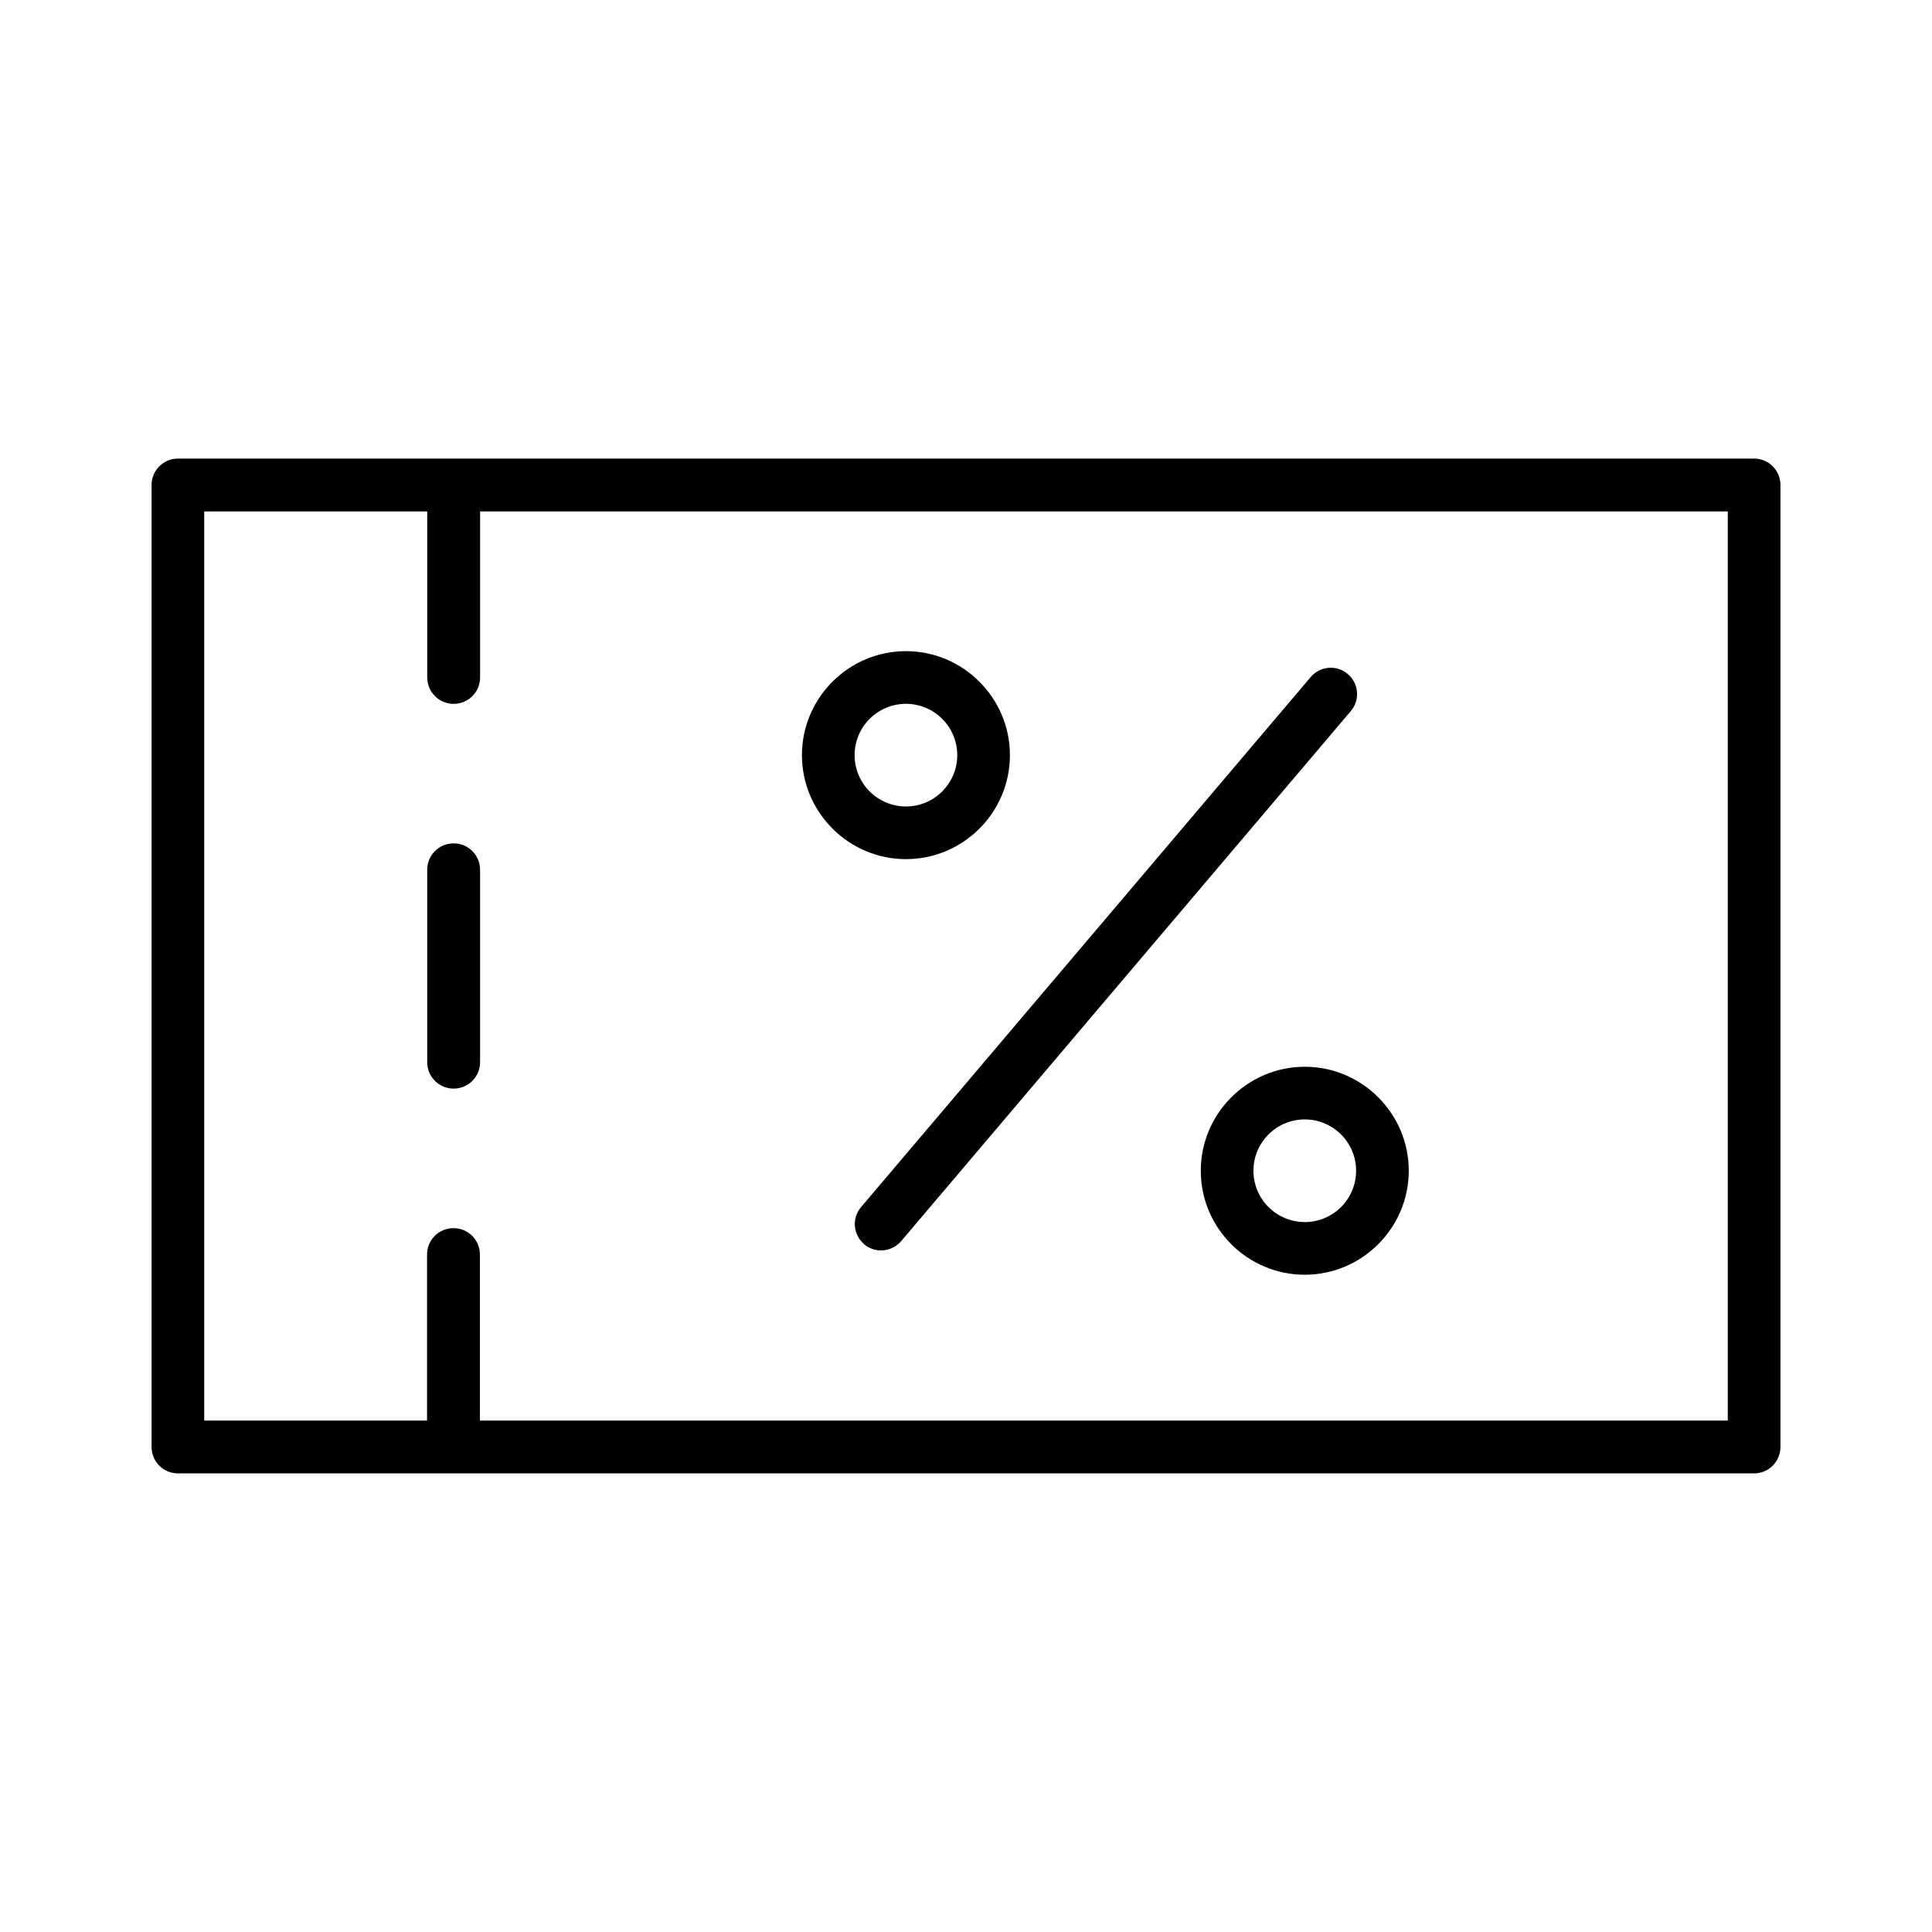
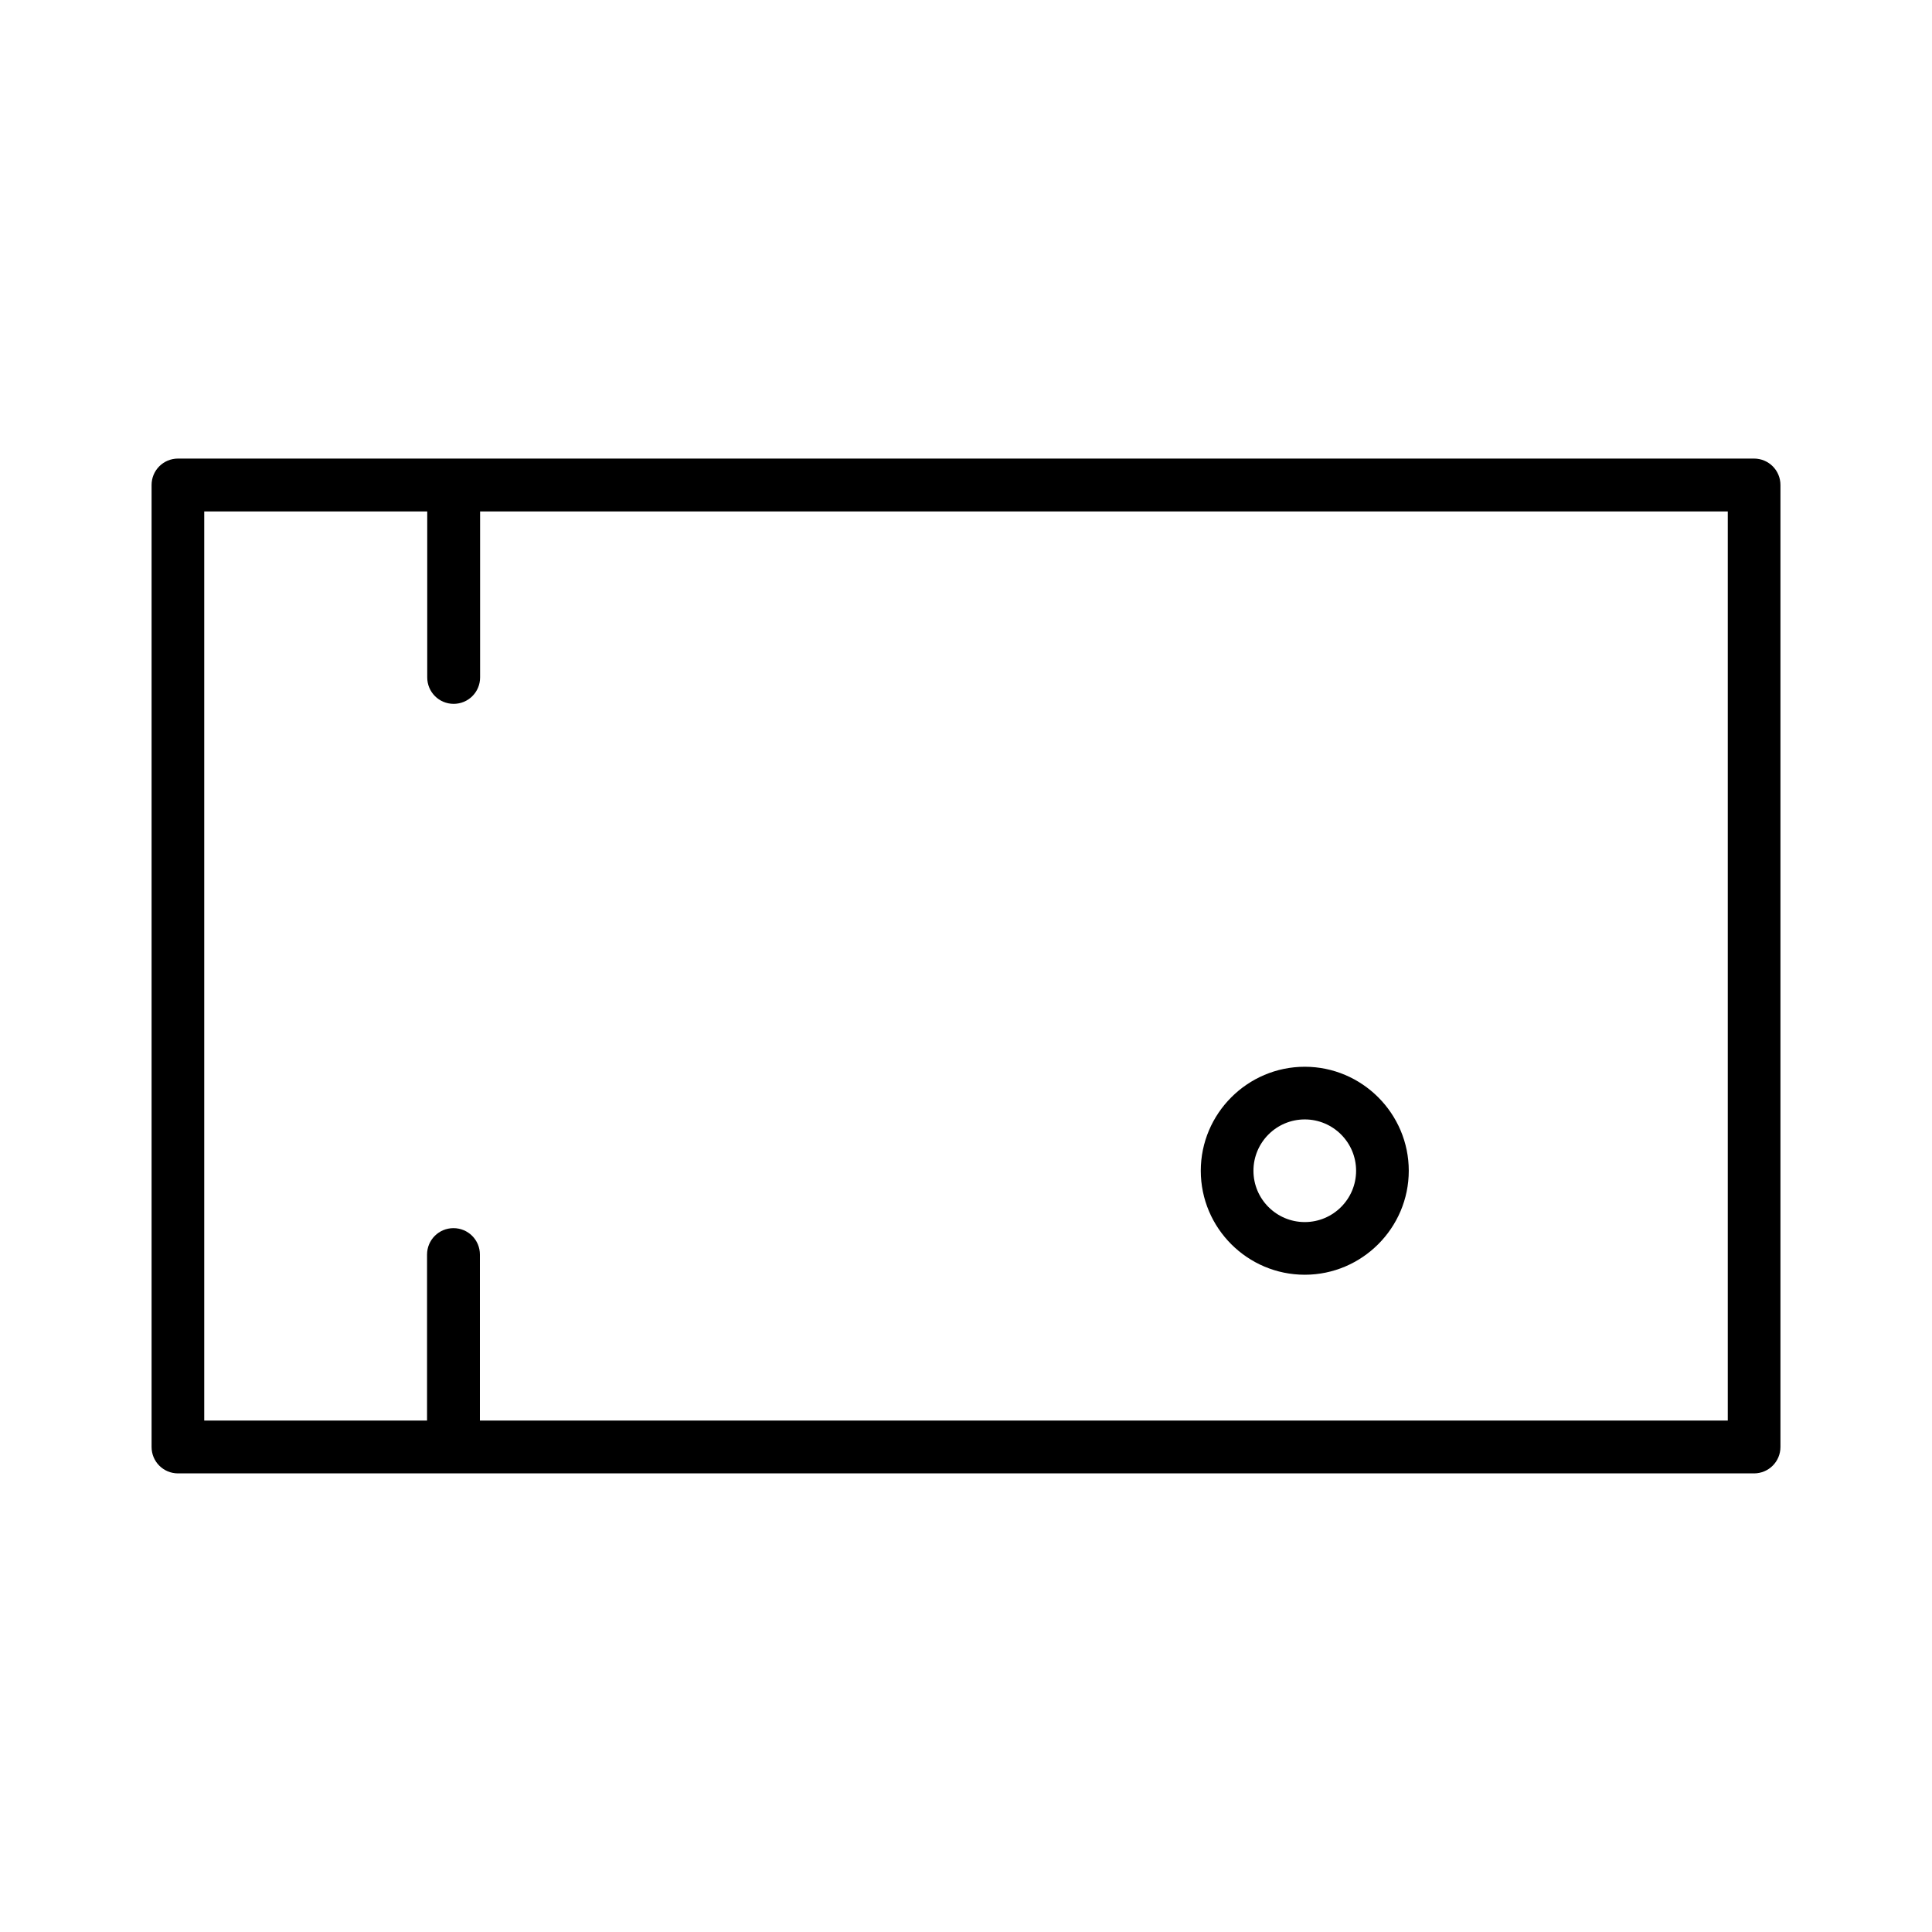
<svg xmlns="http://www.w3.org/2000/svg" fill="#000000" width="800px" height="800px" version="1.1" viewBox="144 144 512 512">
  <g>
    <path d="m601.88 520.46h-330.7v-43.984c0-3.879-3.125-7.004-7.004-7.004s-7.004 3.125-7.004 7.004v43.984h-59.047v-240.92h59.098v43.984c0 3.879 3.125 7.004 7.004 7.004s7.004-3.125 7.004-7.004v-43.984h330.65v240.97zm7.004-254.93-417.71-0.004c-3.879 0-7.004 3.125-7.004 7.004v254.93c0 3.879 3.125 7.004 7.004 7.004h417.66c3.879 0 7.004-3.125 7.004-7.004v-254.93c0-3.879-3.125-7.004-7.004-7.004z" />
-     <path d="m264.22 367.5c-3.879 0-7.004 3.125-7.004 7.004v50.984c0 3.879 3.125 7.004 7.004 7.004s7.004-3.125 7.004-7.004v-50.984c0-3.879-3.125-7.004-7.004-7.004z" />
-     <path d="m372.95 473.71c1.309 1.109 2.922 1.664 4.535 1.664 1.965 0 3.93-0.855 5.34-2.469l119.15-140.46c2.519-2.922 2.117-7.356-0.805-9.824-2.922-2.519-7.356-2.117-9.824 0.805l-119.15 140.46c-2.519 2.922-2.117 7.356 0.805 9.824z" />
-     <path d="m384.08 330.52c7.508 0 13.602 6.098 13.602 13.602 0 7.508-6.098 13.602-13.602 13.602-7.508 0-13.602-6.098-13.602-13.602 0-7.508 6.098-13.602 13.602-13.602zm0 41.16c15.215 0 27.559-12.395 27.559-27.559s-12.395-27.559-27.559-27.559-27.559 12.395-27.559 27.559 12.395 27.559 27.559 27.559z" />
    <path d="m503.38 454.26c0 7.508-6.098 13.602-13.602 13.602-7.508 0-13.602-6.098-13.602-13.602 0-7.508 6.098-13.602 13.602-13.602 7.508 0 13.602 6.098 13.602 13.602zm-41.16 0c0 15.215 12.395 27.559 27.559 27.559 15.164 0 27.559-12.395 27.559-27.559 0-15.164-12.395-27.559-27.559-27.559-15.164 0-27.559 12.395-27.559 27.559z" />
  </g>
</svg>